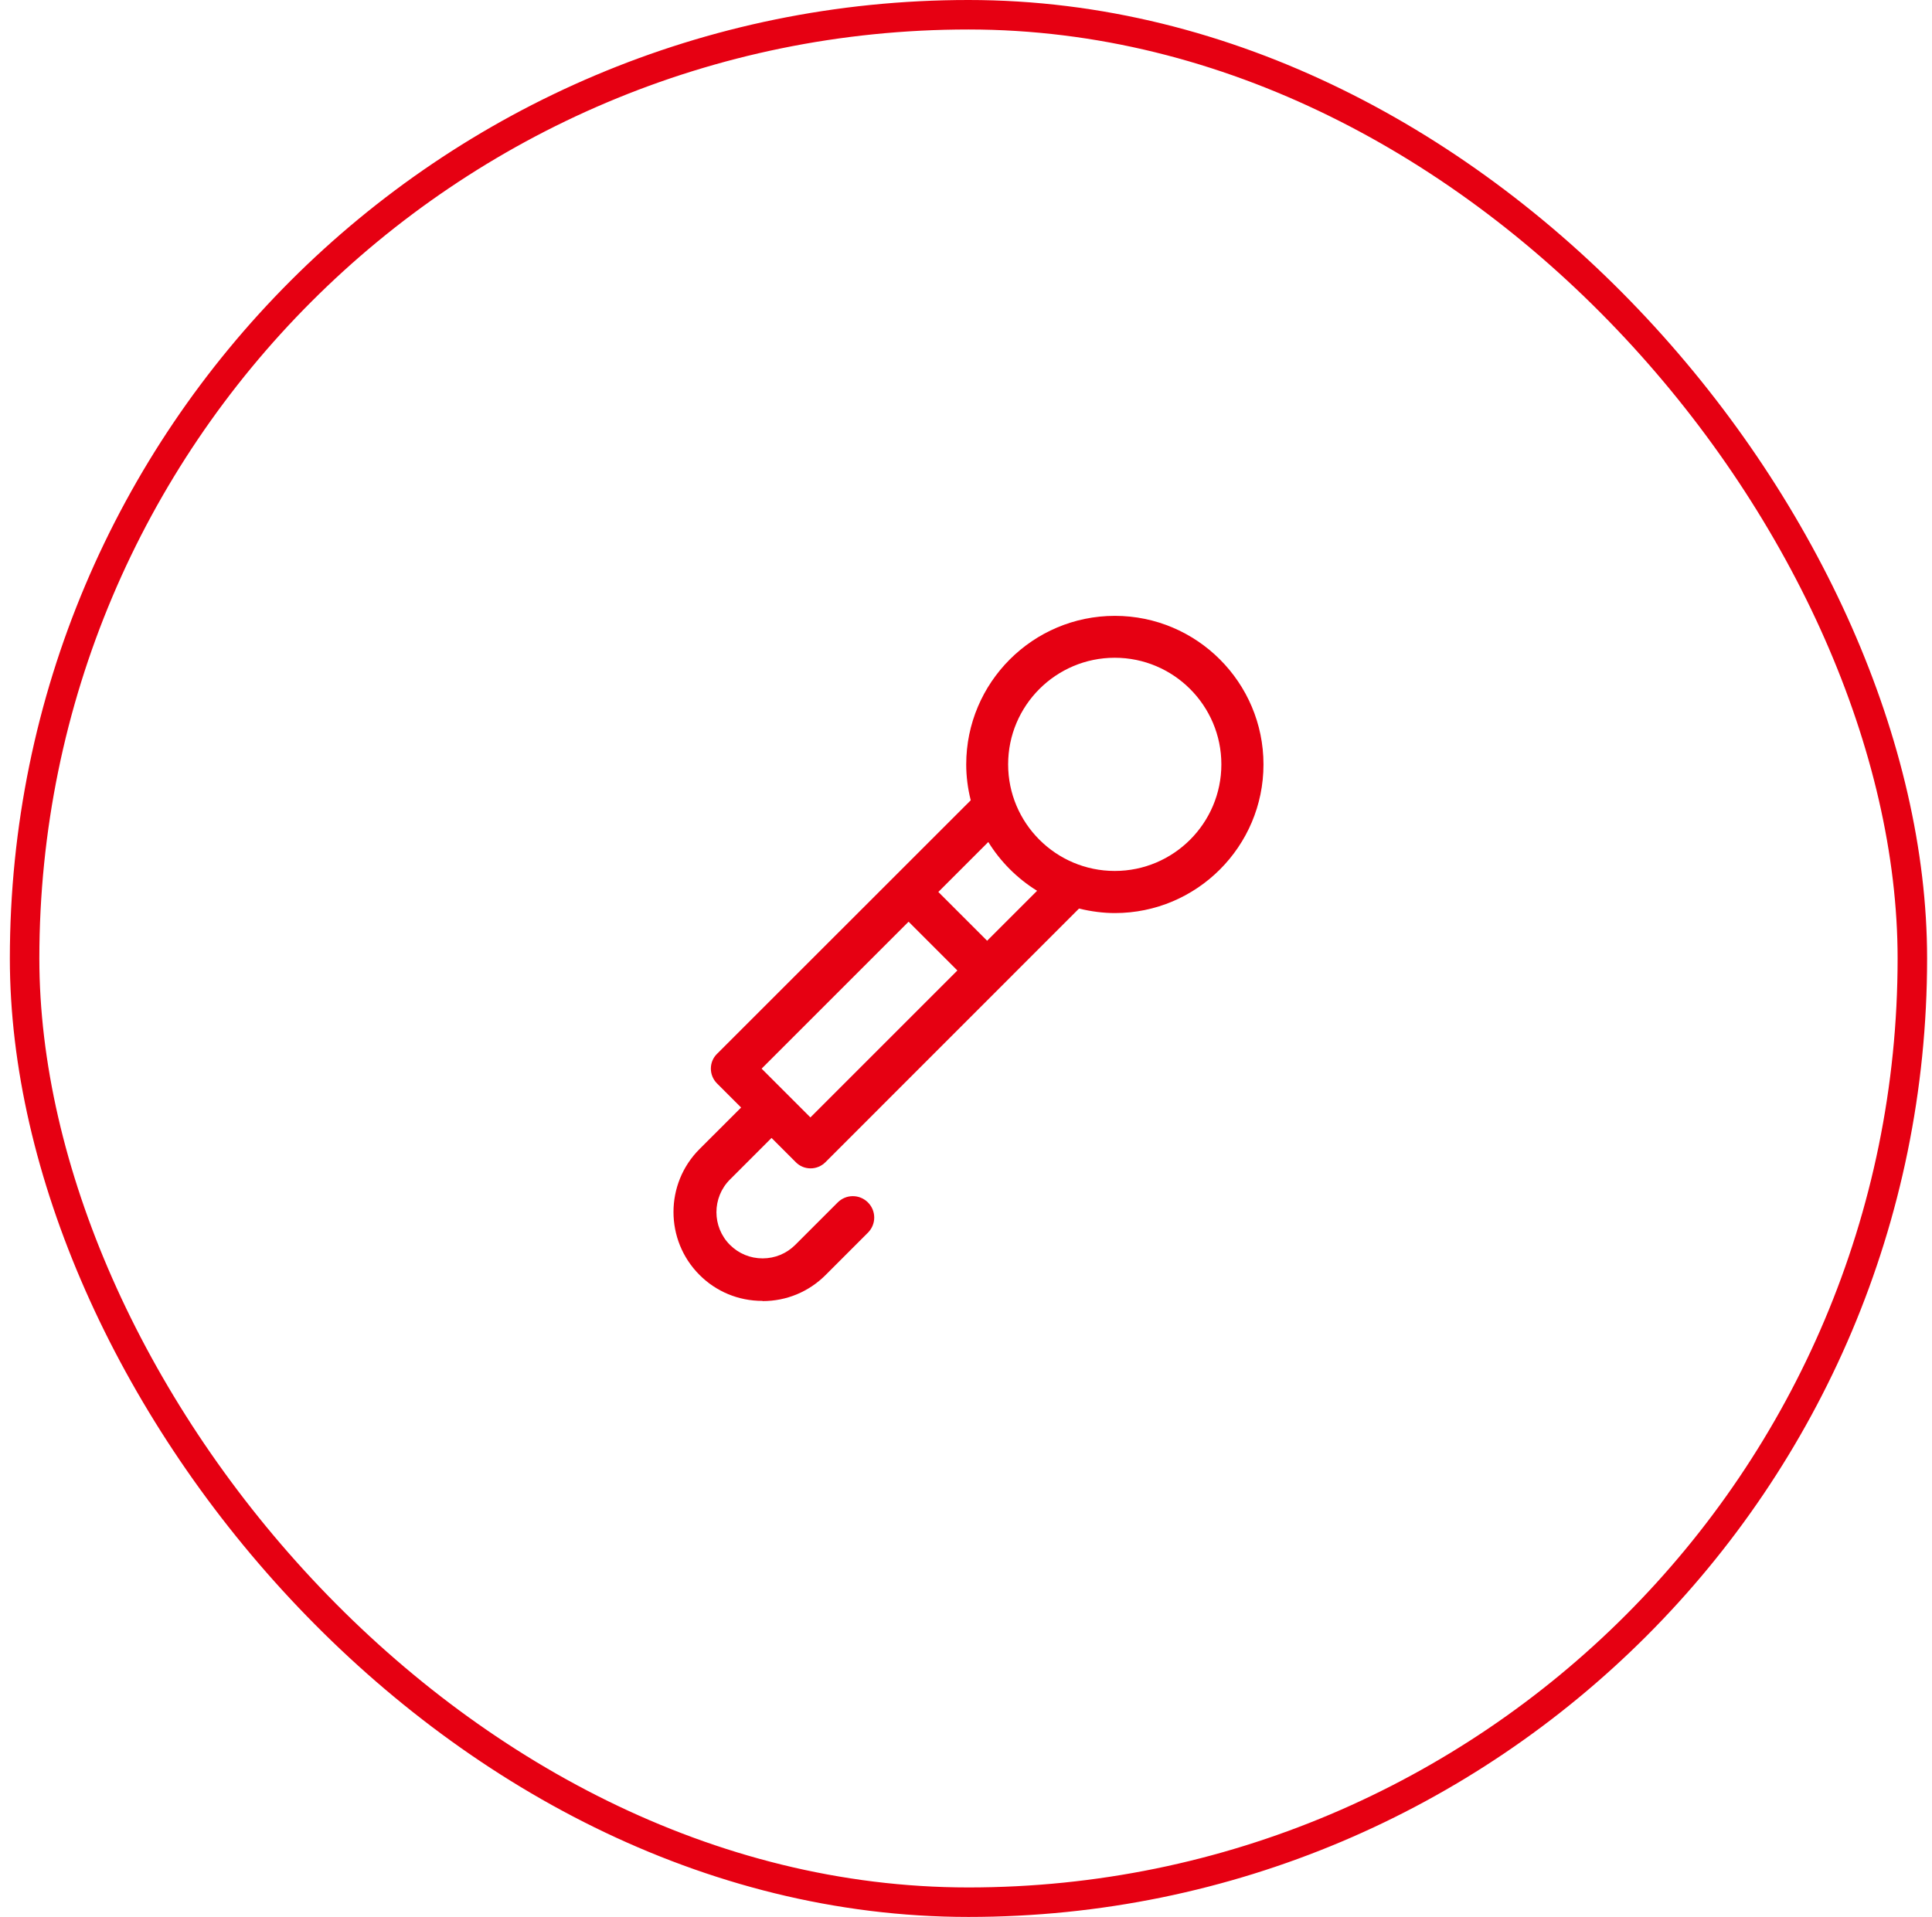
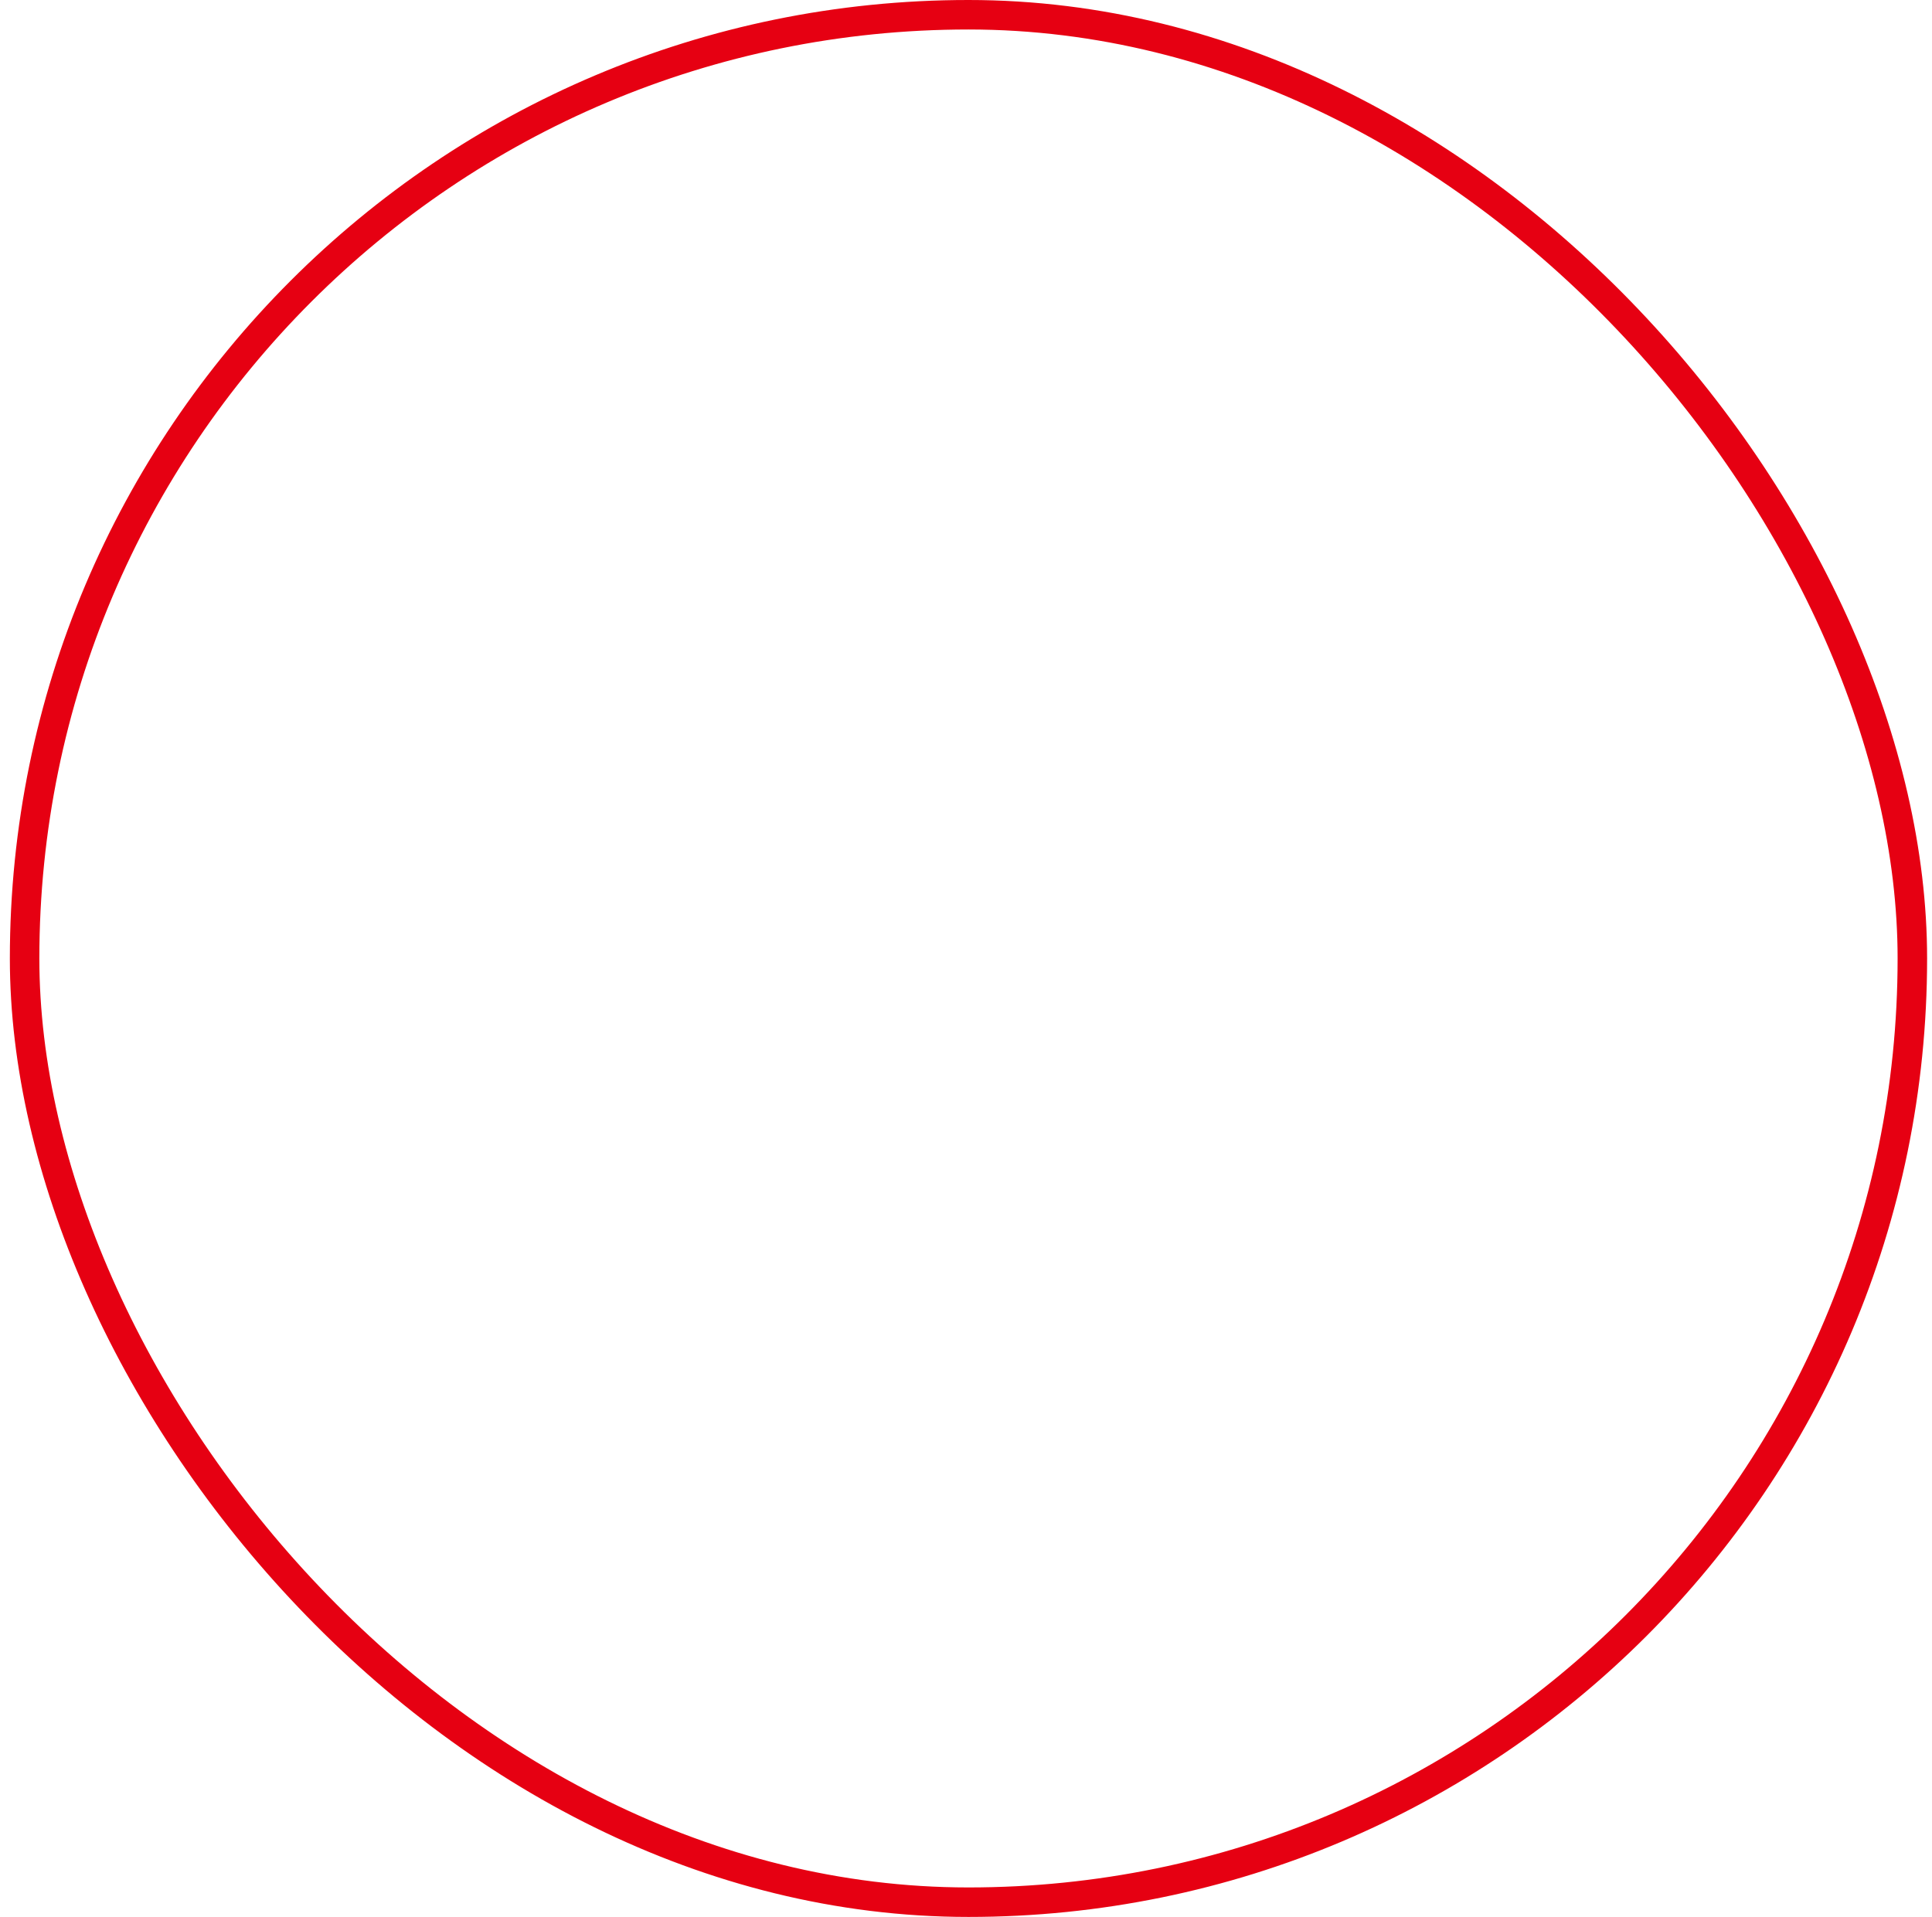
<svg xmlns="http://www.w3.org/2000/svg" width="131" height="130" viewBox="0 0 131 130" fill="none">
  <rect x="1.668" y="1" width="128" height="128" rx="64" stroke="#E60012" stroke-width="2" />
-   <path d="M51.689 88.222C50.078 88.222 48.56 87.596 47.428 86.458C45.079 84.108 45.079 80.28 47.428 77.93L50.251 75.108L48.62 73.477C48.354 73.211 48.2 72.851 48.2 72.472C48.2 72.093 48.347 71.733 48.62 71.467L65.821 54.273C65.614 53.447 65.515 52.635 65.515 51.843C65.515 46.285 70.034 41.765 75.593 41.765C81.151 41.765 85.671 46.285 85.671 51.843C85.671 57.401 81.151 61.921 75.593 61.921C74.807 61.921 73.989 61.815 73.163 61.615L55.969 78.816C55.703 79.082 55.343 79.235 54.964 79.235C54.584 79.235 54.225 79.089 53.959 78.816L52.314 77.171L49.492 79.994C48.274 81.212 48.274 83.203 49.492 84.421C50.084 85.013 50.87 85.339 51.709 85.339C52.547 85.339 53.333 85.013 53.925 84.421L56.801 81.545C57.074 81.272 57.44 81.119 57.826 81.119C58.212 81.119 58.578 81.272 58.851 81.545C59.124 81.818 59.277 82.184 59.277 82.57C59.277 82.956 59.124 83.322 58.851 83.595L55.976 86.471C54.837 87.609 53.326 88.235 51.715 88.235L51.689 88.222ZM54.95 75.78L64.915 65.815L61.607 62.507L51.642 72.472L54.95 75.78ZM66.932 63.798L70.321 60.41C68.983 59.585 67.838 58.44 67.012 57.102L63.624 60.49L66.932 63.798ZM75.586 44.607C71.599 44.607 68.357 47.849 68.357 51.836C68.357 55.824 71.599 59.065 75.586 59.065C79.573 59.065 82.815 55.824 82.815 51.836C82.815 47.849 79.573 44.607 75.586 44.607Z" fill="#E60012" />
</svg>